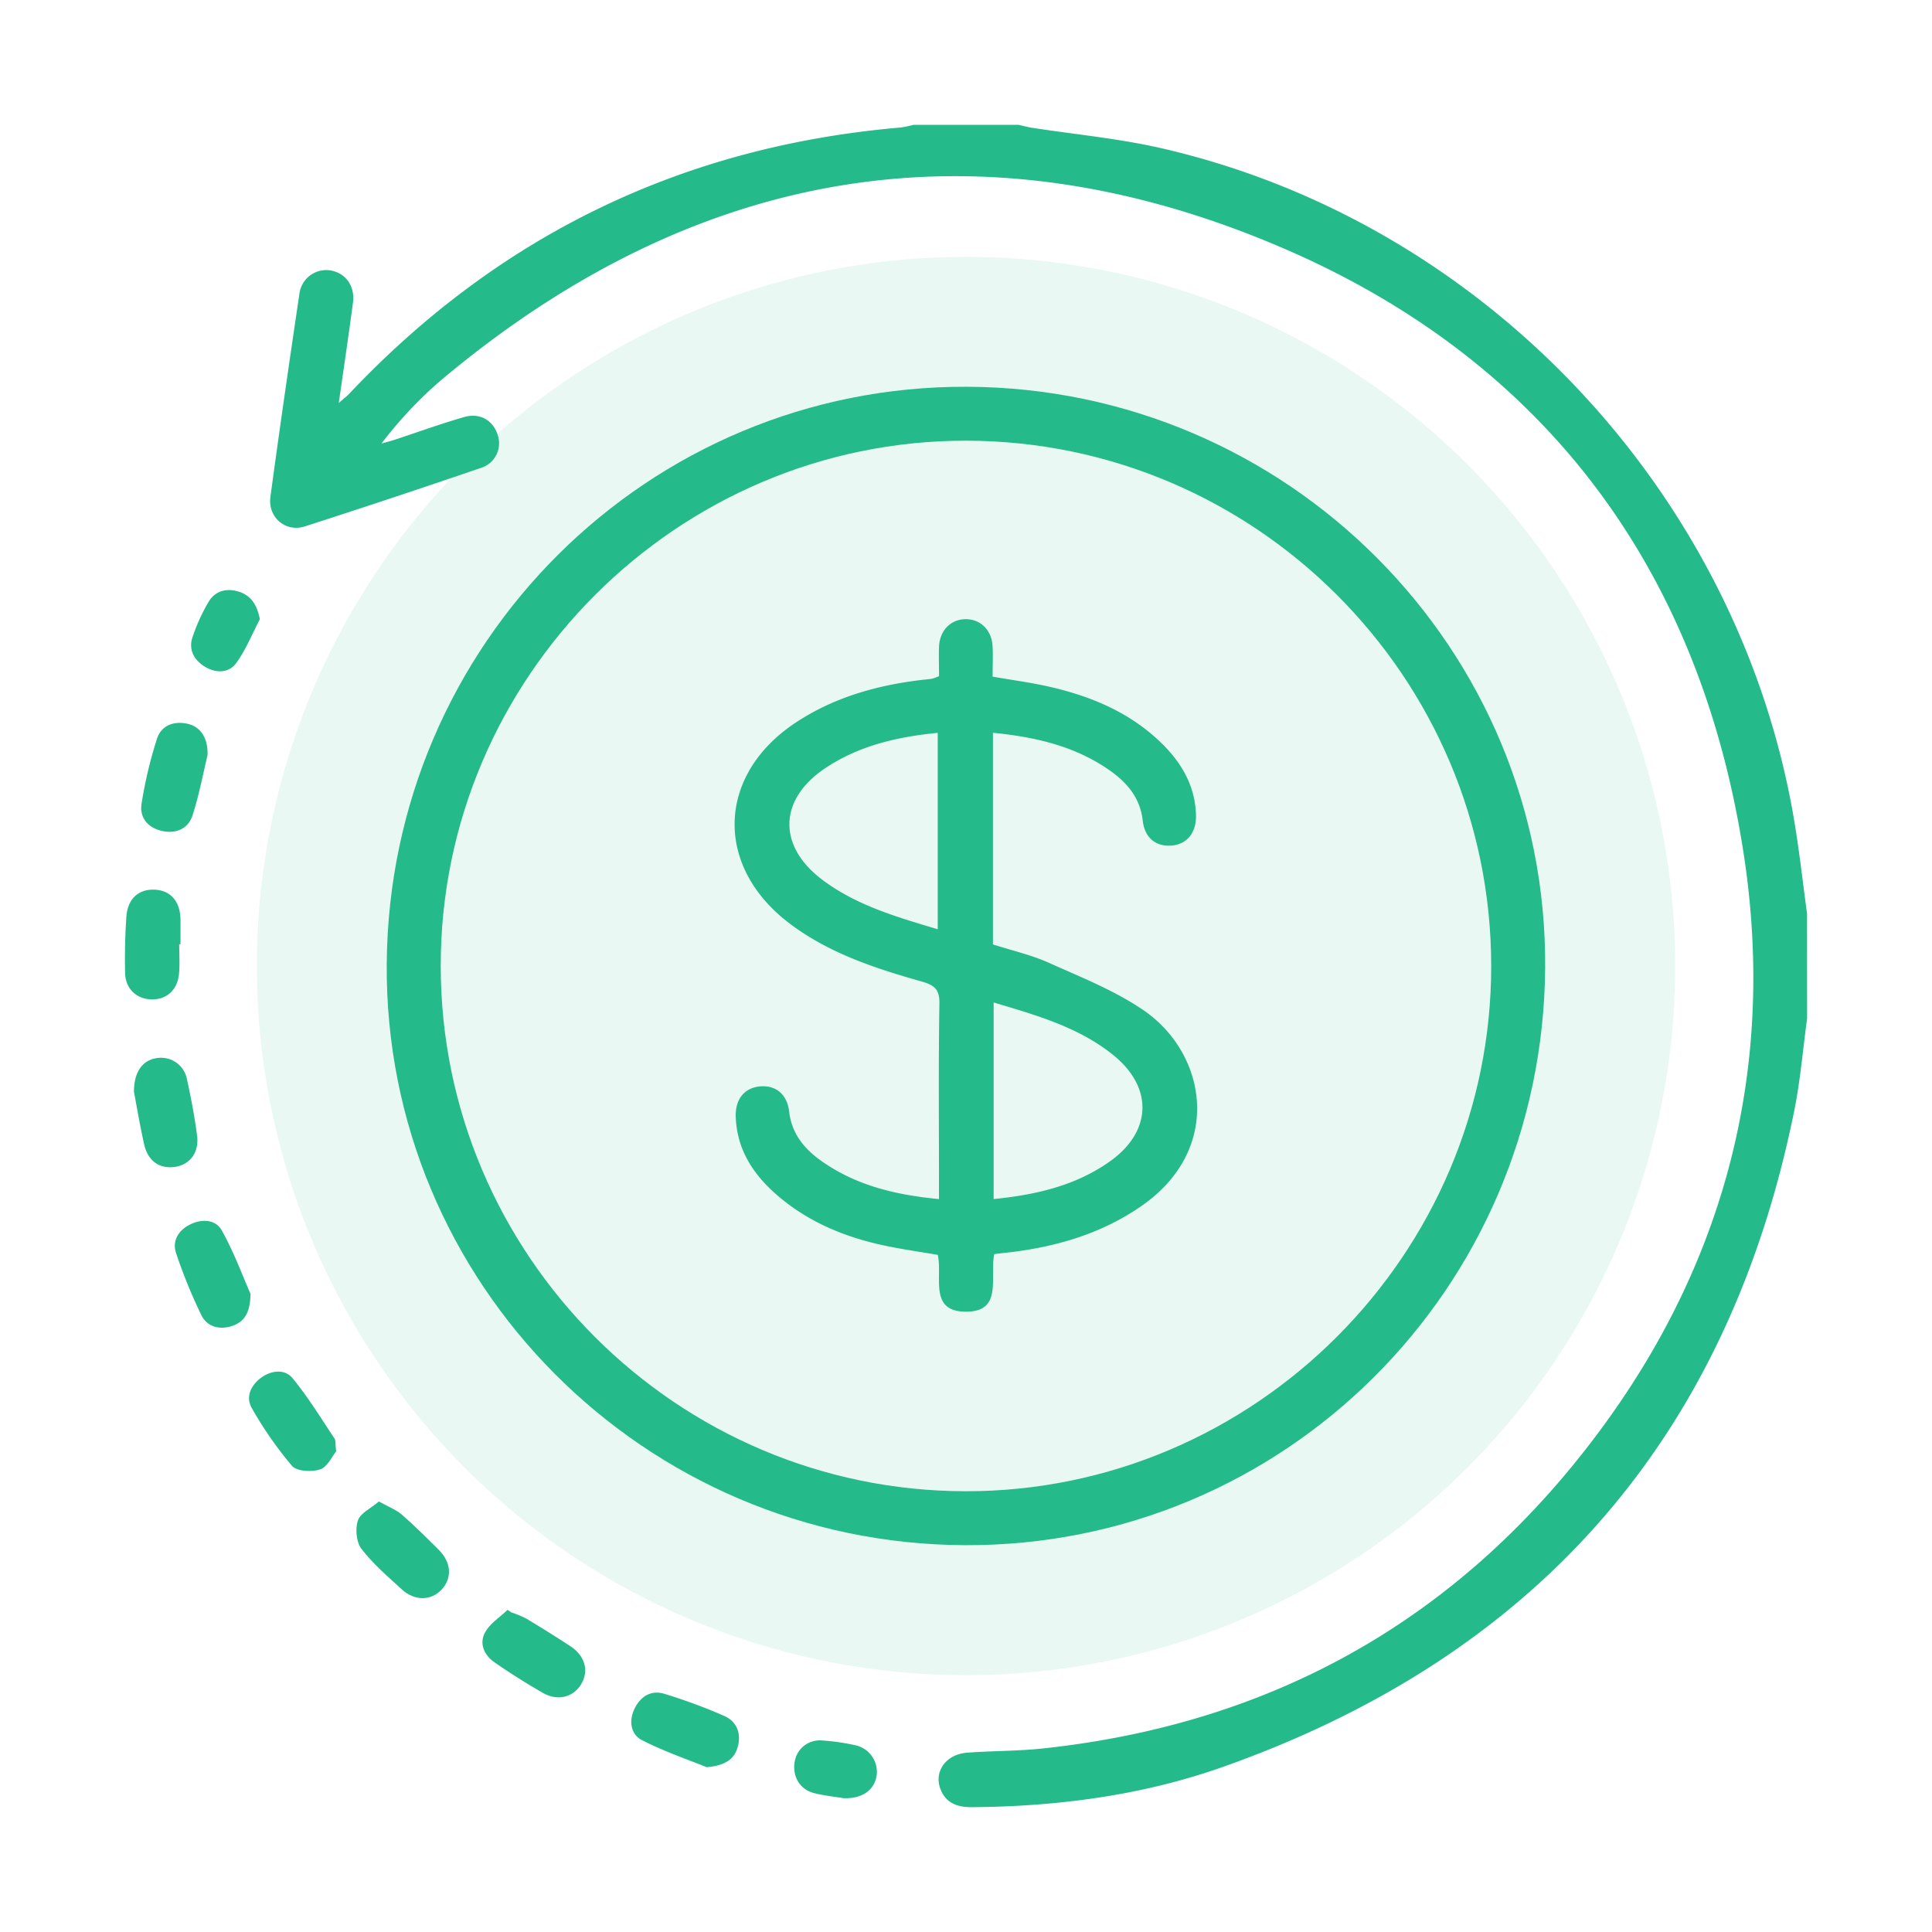
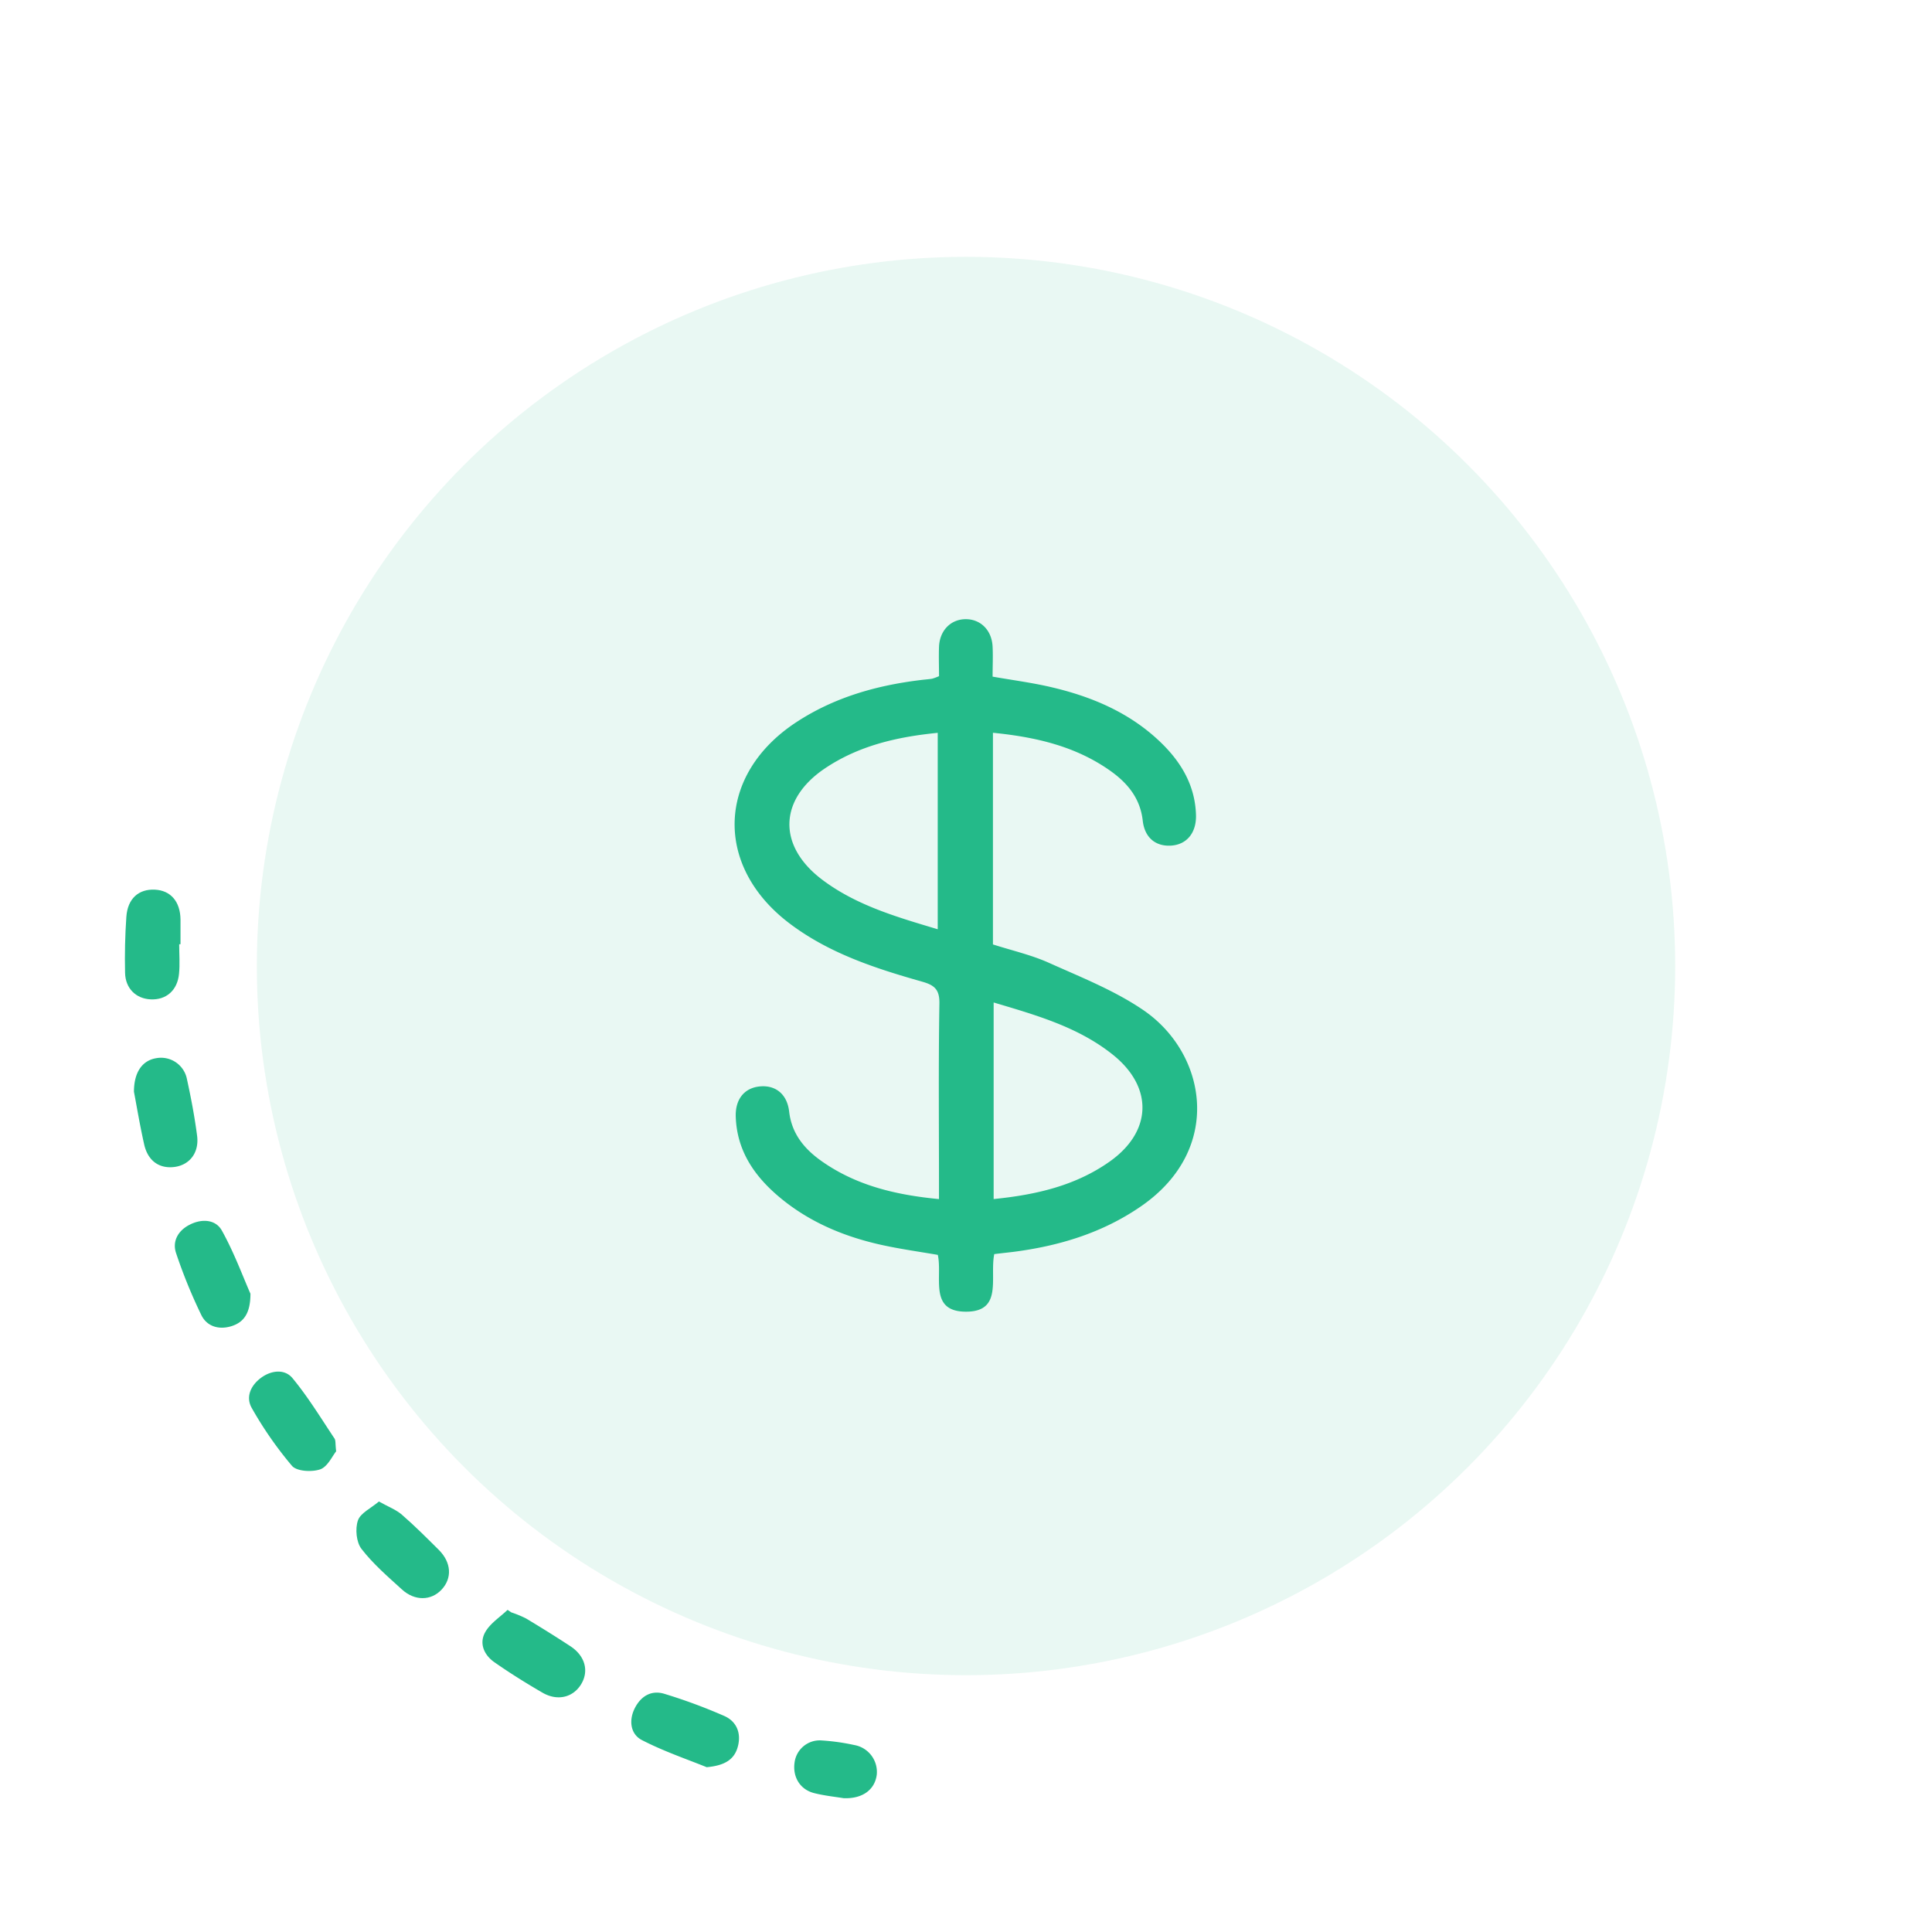
<svg xmlns="http://www.w3.org/2000/svg" id="Capa_1" data-name="Capa 1" viewBox="0 0 680.31 680.31">
  <defs>
    <style>.cls-1,.cls-2{fill:#24ba89;}.cls-1{opacity:0.1;}</style>
  </defs>
  <circle class="cls-1" cx="340.16" cy="340.16" r="249.72" />
-   <path class="cls-2" d="M636.33,358.66c-1.48,10.85-2.37,21.82-4.54,32.54-23.3,115-90.7,191.81-201,230.92-28.52,10.11-58.38,14-88.65,14.24-4.87,0-8.83-1.32-10.83-6-2.69-6.33,1.65-12.63,9.26-13.19,8.84-.67,17.75-.54,26.55-1.48,82.61-8.8,148.77-46.89,197.61-113.79,44.13-60.43,60.67-128.88,49.08-202.46C598.28,200.63,544.34,127.54,452.76,87.8,345.42,41.23,245,58.47,155.16,134a146.5,146.5,0,0,0-20.84,22.17c1.64-.46,3.3-.87,4.93-1.41,8-2.64,16-5.55,24.14-7.89,5.64-1.63,10.25,1.14,11.87,6.32a9.07,9.07,0,0,1-6,11.6q-30.86,10.57-61.91,20.57c-6.82,2.18-13.09-3.23-12.13-10.38,3.22-23.86,6.68-47.69,10.21-71.51a9.52,9.52,0,0,1,10.74-8.28c5.46.84,8.9,5.45,8.12,11.38-1.51,11.45-3.21,22.87-5,35.33,1.67-1.47,2.77-2.28,3.7-3.27Q202.23,54.76,317.17,44.9a35.1,35.1,0,0,0,4.46-.95h37c1.49.33,3,.73,4.46,1,15.2,2.36,30.62,3.77,45.58,7.18,114,26,203.85,121.61,223.15,237,1.81,10.79,3,21.69,4.49,32.54Z" />
-   <path class="cls-2" d="M340.57,136.19c113,.5,204.36,92.35,203.52,204.66-.85,113-92.1,203.75-204.38,203.25-113-.51-204.36-92.4-203.53-204.68C137,226.47,228.31,135.7,340.57,136.19ZM525.09,340C525,238.3,442,155.34,340.29,155.18s-185.23,83.33-185.1,185.1S238.33,525,340,525.11,525.23,441.75,525.09,340Z" />
  <path class="cls-2" d="M63.1,332.5c0,3.47.28,7-.06,10.4-.57,5.86-4.53,9.27-10,9-5.13-.23-8.9-3.83-9-9.38-.15-6.55,0-13.12.45-19.65s4.39-9.85,10-9.6,9,4.2,9.07,10.53c0,2.89,0,5.78,0,8.67Z" />
-   <path class="cls-2" d="M73.09,265.89c-1.54,6.35-2.94,13.92-5.28,21.19-1.53,4.74-5.83,6.62-10.73,5.53s-8-4.6-7.24-9.56a153.16,153.16,0,0,1,5.42-22.86c1.52-4.72,5.88-6.42,10.8-5.32C70.59,255.88,73.28,259.85,73.09,265.89Z" />
  <path class="cls-2" d="M248.84,622.28c-6.65-2.71-15-5.53-22.81-9.55-4.08-2.11-4.66-7-2.49-11.26s5.89-6.46,10.5-5a191.29,191.29,0,0,1,21,7.77c4.27,1.88,6,5.92,4.82,10.6S255.31,621.69,248.84,622.28Z" />
  <path class="cls-2" d="M88.19,455.56c0,6.87-2.34,10.14-6.89,11.48-4.33,1.27-8.49,0-10.42-4A182.88,182.88,0,0,1,62,441.25c-1.42-4.25.8-8,4.8-10,4.19-2.16,9.12-1.93,11.34,2.09C82.4,441,85.42,449.25,88.19,455.56Z" />
  <path class="cls-2" d="M180.06,567.77a37.44,37.44,0,0,1,5.22,2.16c5.26,3.16,10.47,6.4,15.6,9.77s6.59,8.7,3.75,13.37-8.34,6-13.55,3c-5.8-3.36-11.51-6.92-17-10.76-3.62-2.53-5.45-6.63-3.22-10.58,1.74-3.11,5.18-5.27,7.87-7.85Z" />
  <path class="cls-2" d="M47.17,384.44c0-7.14,3.13-11.07,7.88-11.83A9.3,9.3,0,0,1,65.83,380c1.44,6.58,2.7,13.22,3.57,19.89.78,5.92-2.52,10.2-7.74,11-5.44.78-9.56-2-10.89-7.9C49.24,396.2,48.11,389.36,47.17,384.44Z" />
  <path class="cls-2" d="M118.37,511.05c-1.35,1.65-3,5.42-5.62,6.35-2.92,1-8.22.73-9.93-1.23A132,132,0,0,1,88.7,495.88c-2.29-3.92-.42-8,3.17-10.68s8.36-3.26,11.13.09c5.48,6.62,10,14.07,14.78,21.24C118.25,507.24,118.05,508.4,118.37,511.05Z" />
  <path class="cls-2" d="M133.42,528.72c3.32,1.86,6.06,2.87,8.12,4.67,4.51,3.91,8.73,8.16,13,12.39,4.41,4.44,4.71,9.9,1,13.92s-9.51,4.11-14,0c-5-4.55-10.18-9-14.26-14.3-1.82-2.36-2.26-7.06-1.25-10C126.9,532.8,130.63,531.1,133.42,528.72Z" />
-   <path class="cls-2" d="M91.5,218.06c-2.73,5.21-4.93,10.8-8.37,15.48-2.62,3.56-7.17,3.55-11,1.21s-5.79-6-4.36-10.31a64.34,64.34,0,0,1,5.71-12.56c2.35-3.94,6.45-4.86,10.67-3.52S90.55,213,91.5,218.06Z" />
  <path class="cls-2" d="M297.05,633.19c-2.8-.47-6.65-.85-10.37-1.79-4.89-1.23-7.54-5.56-6.92-10.54a8.94,8.94,0,0,1,9.62-8,76,76,0,0,1,11.42,1.61,9.62,9.62,0,0,1,7.93,10.45C308.08,630.13,303.79,633.47,297.05,633.19Z" />
  <path class="cls-2" d="M350.11,441.6c-1.69,8.22,3.15,20.32-10,20.28s-8.17-12.18-9.88-20c-6.36-1.1-12.82-2-19.17-3.37-13.15-2.83-25.42-7.82-35.92-16.4-9.1-7.44-15.64-16.52-16.06-28.84-.22-6.12,2.95-10.06,8.2-10.68,5.63-.67,9.88,2.54,10.6,8.82.92,8,5.57,13.4,11.76,17.69,12,8.35,25.75,11.68,41,13.13v-5.86c0-21-.2-42,.15-63,.09-5-1.82-6.5-6.11-7.71-16.51-4.68-32.84-10-46.76-20.57-26.6-20.2-25.46-52.39,2.4-70.73,13.34-8.77,28.22-13,43.88-14.9,1.34-.17,2.69-.26,4-.46a17.57,17.57,0,0,0,2.46-.91c0-3.29-.14-6.88,0-10.46.28-5.72,4.22-9.62,9.46-9.6s9.13,3.93,9.4,9.67c.17,3.44,0,6.9,0,10.56,7,1.23,13.67,2.1,20.19,3.6,14.45,3.32,27.89,8.92,38.8,19.35,7.33,7,12.33,15.3,12.63,25.77.18,6.3-3.28,10.43-8.76,10.78s-9.35-2.83-10-8.86c-.92-8-5.55-13.4-11.74-17.71-12-8.38-25.77-11.65-41-13.16v74.53c6.67,2.14,13.46,3.67,19.68,6.46,11.35,5.1,23.19,9.76,33.37,16.73,22.21,15.24,28.2,48.86-.81,68.95-13.64,9.45-29,14.07-45.23,16.14C354.58,441.08,352.5,441.31,350.11,441.6ZM330.2,327.22V258.05c-14.41,1.42-27.77,4.54-39.6,12.44-16.39,10.95-16.91,27.34-1.07,39.28C301.56,318.84,315.81,322.9,330.2,327.22Zm19.69,95c15-1.5,28.79-4.71,40.77-13.14,14.93-10.49,15.58-26.05,1.38-37.55C379.82,361.68,365,357.5,349.89,353Z" />
</svg>